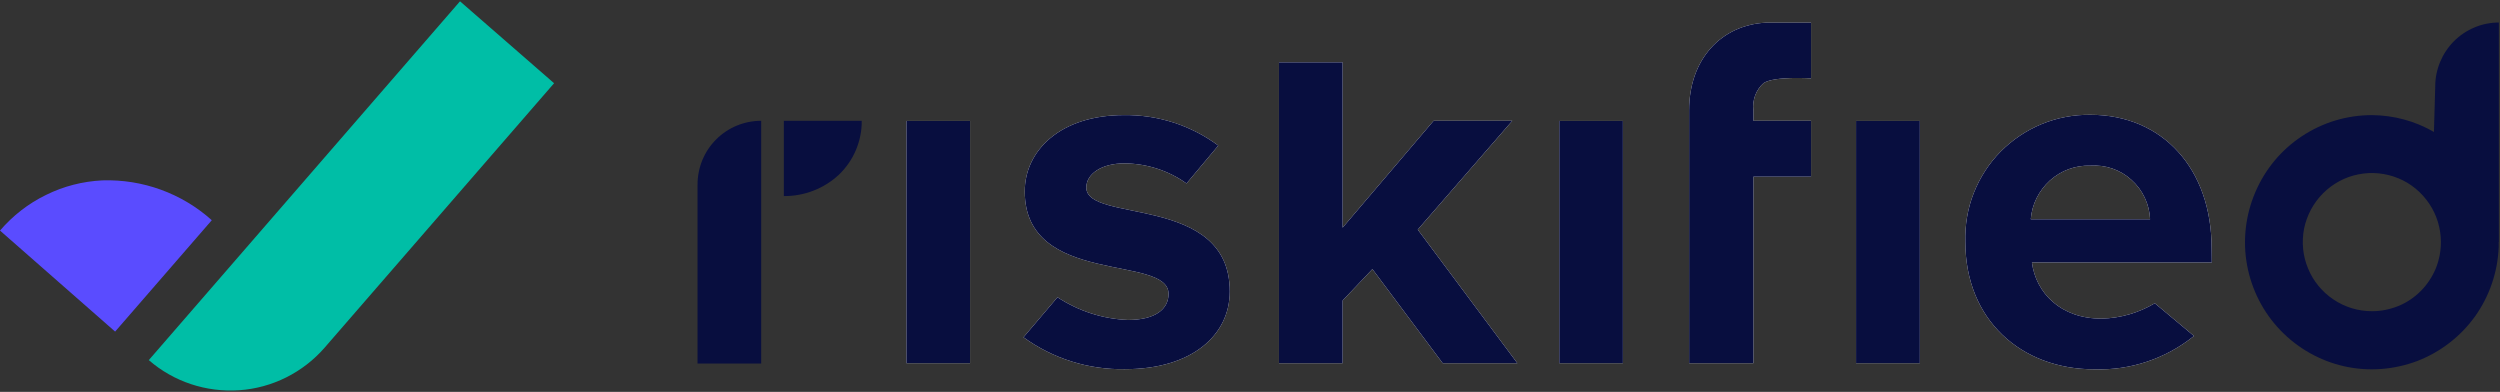
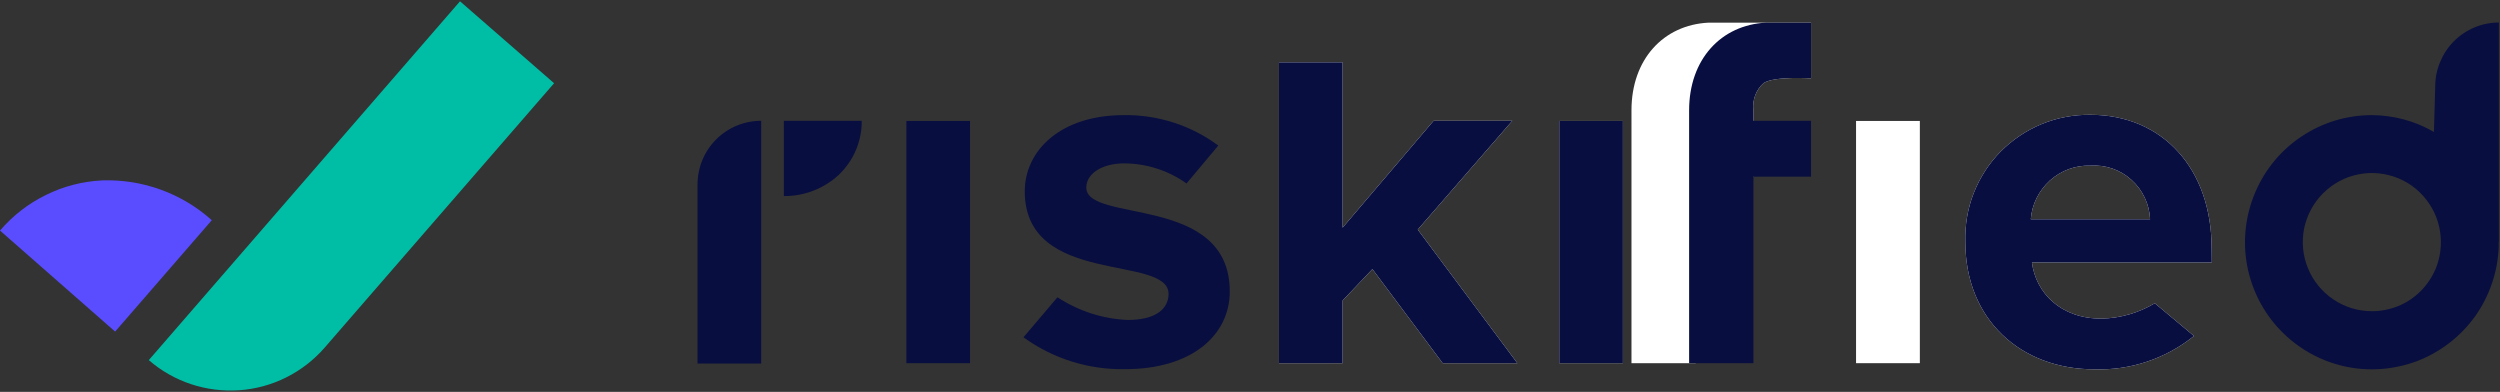
<svg xmlns="http://www.w3.org/2000/svg" version="1.2" viewBox="0 0 1544 242" width="1544" height="242">
  <rect x="0" y="0" width="1544" height="242" fill="#333333" stroke="none" />
  <title>logo</title>
  <style>
		.s0 { fill: #00bea6 } 
		.s1 { fill: #5a4cff } 
		.s2 { fill: #ffffff } 
		.s3 { fill: #080e3f } 
	</style>
  <path class="s0" d="m200.5 214.7l141.7-163.3-58.1-50.6-192.2 221.6c15.4 13.4 35.5 20 55.9 18.6 20.3-1.4 39.3-10.9 52.7-26.3z" />
  <path class="s1" d="m71.1 204.8l59.7-68.8c-18.5-16.6-42.7-25.4-67.6-24.6-12.1 0.6-23.9 3.6-34.8 9-10.9 5.3-20.5 12.8-28.4 22z" />
-   <path fill-rule="evenodd" class="s2" d="m599.1 74.7v149.6h-39.3v-149.6z" />
-   <path class="s2" d="m670.9 115.8c0-8.3 9.3-14.9 23.5-14.9 13.8 0.1 27.2 4.4 38.4 12.4l19.6-23.4c-16.8-12.5-37.3-19.1-58.3-18.8-39.3 0-61.2 22-61.2 47.1 0 58.9 88.8 38.7 88.8 63.3 0 9.3-8 16.1-25.1 16.1-15.5-0.6-30.5-5.5-43.5-14l-21 24.7c18.2 13.2 40.2 20.1 62.7 19.7 41.4 0 64.7-21.1 64.7-48 0-60.4-88.6-41.9-88.6-64.2z" />
  <path fill-rule="evenodd" class="s2" d="m1002.3 74.7v149.6h-39.3v-149.6z" />
  <path class="s2" d="m1365.9 153.4c0-49.3-30.4-82.5-74.9-82.5-10.3-0.1-20.5 1.8-30 5.7-9.5 3.9-18.1 9.7-25.4 17-7.2 7.3-12.8 16-16.6 25.6-3.8 9.6-5.5 19.9-5.2 30.2 0 48 34.3 78.7 79.8 78.7 22.3 0.7 44-6.6 61.4-20.6l-24.2-20.2c-9.9 5.9-21.2 9.2-32.8 9.5-25.4 0-40.6-15.9-43.1-34.7h111.1zm-111.7-18c0.7-9.2 5-17.7 11.8-23.9 6.9-6.2 15.8-9.5 25.1-9.2 4.6-0.3 9.2 0.3 13.5 1.8 4.4 1.5 8.4 3.9 11.8 7 3.5 3.1 6.2 6.8 8.2 11 2 4.2 3.1 8.7 3.3 13.3z" />
  <path fill-rule="evenodd" class="s2" d="m1185.7 74.7v149.6h-39.4v-149.6z" />
-   <path class="s2" d="m1118.5 14v34.4c0 0-22.5-1.5-29.3 2.9-2.3 2-4.1 4.7-5.2 7.6-1.1 2.9-1.5 6.1-1.1 9.2v6.5h35.6v34.5h-35.6v115.2h-39.7v-156.2c0-31.4 19.7-52.7 47.5-54.1z" />
+   <path class="s2" d="m1118.5 14v34.4c0 0-22.5-1.5-29.3 2.9-2.3 2-4.1 4.7-5.2 7.6-1.1 2.9-1.5 6.1-1.1 9.2v6.5v34.5h-35.6v115.2h-39.7v-156.2c0-31.4 19.7-52.7 47.5-54.1z" />
  <path class="s2" d="m891 224.3l-43.4-58.1-18.4 19.4v38.7h-39.3v-185.8h39.3v102.1l56.2-66h48.6l-58.4 67.2 61.5 82.5z" />
  <path fill-rule="evenodd" class="s3" d="m599.1 74.7v149.6h-39.3v-149.6z" />
  <path class="s3" d="m670.9 115.8c0-8.3 9.3-14.9 23.5-14.9 13.8 0.1 27.2 4.4 38.4 12.4l19.6-23.4c-16.8-12.5-37.3-19.1-58.3-18.8-39.3 0-61.2 22-61.2 47.1 0 58.9 88.8 38.7 88.8 63.3 0 9.3-8 16.1-25.1 16.1-15.5-0.6-30.5-5.5-43.5-14l-21 24.7c18.2 13.2 40.2 20.1 62.7 19.7 41.4 0 64.7-21.1 64.7-48 0-60.4-88.6-41.9-88.6-64.2z" />
  <path fill-rule="evenodd" class="s3" d="m1002.3 74.7v149.6h-39.3v-149.6z" />
  <path class="s3" d="m1365.9 153.4c0-49.3-30.4-82.5-74.9-82.5-10.3-0.1-20.5 1.8-30 5.7-9.5 3.9-18.1 9.7-25.4 17-7.2 7.3-12.8 16-16.6 25.6-3.8 9.6-5.5 19.9-5.2 30.2 0 48 34.3 78.7 79.8 78.7 22.3 0.7 44-6.6 61.4-20.6l-24.2-20.2c-9.9 5.9-21.2 9.2-32.8 9.5-25.4 0-40.6-15.9-43.1-34.7h111.1zm-111.7-18c0.7-9.2 5-17.7 11.8-23.9 6.9-6.2 15.8-9.5 25.1-9.2 4.6-0.3 9.2 0.3 13.5 1.8 4.4 1.5 8.4 3.9 11.8 7 3.5 3.1 6.2 6.8 8.2 11 2 4.2 3.1 8.7 3.3 13.3z" />
-   <path fill-rule="evenodd" class="s3" d="m1185.7 74.7v149.6h-39.4v-149.6z" />
  <path class="s3" d="m1118.5 14v34.4c0 0-22.5-1.5-29.3 2.9-2.3 2-4.1 4.7-5.2 7.6-1.1 2.9-1.5 6.1-1.1 9.2v6.5h35.6v34.5h-35.6v115.2h-39.7v-156.2c0-31.4 19.7-52.7 47.5-54.1z" />
  <path class="s3" d="m891 224.3l-43.4-58.1-18.4 19.4v38.7h-39.3v-185.8h39.3v102.1l56.2-66h48.6l-58.4 67.2 61.5 82.5z" />
  <path class="s3" d="m1543.3 149.5v-135.6c-10.4 0-20.4 4.2-27.8 11.6-7.3 7.4-11.5 17.4-11.5 27.8l-0.8 28.2c-11.7-6.8-24.9-10.3-38.3-10.4-15.4 0-30.4 4.5-43.2 13-12.9 8.5-22.9 20.6-28.9 34.8-6 14.1-7.8 29.8-5 44.9 2.8 15.1 9.9 29.1 20.6 40.2 10.7 11.1 24.3 18.8 39.3 22.2 15 3.4 30.7 2.2 45.1-3.2 14.3-5.5 26.8-15.1 35.8-27.6 8.9-12.5 14-27.4 14.6-42.8v-3.1zm-78.4 42.7c-8.5 0-16.7-2.5-23.7-7.2-7-4.7-12.5-11.3-15.7-19.1-3.3-7.8-4.1-16.4-2.5-24.7 1.7-8.3 5.8-15.9 11.7-21.8 6-6 13.6-10.1 21.8-11.7 8.3-1.7 16.9-0.8 24.7 2.4 7.8 3.2 14.4 8.7 19.1 15.7 4.7 7 7.2 15.3 7.2 23.7 0 5.7-1.1 11.2-3.2 16.4-2.2 5.2-5.3 9.9-9.3 13.9-3.9 3.9-8.6 7.1-13.8 9.2-5.2 2.1-10.7 3.2-16.3 3.2z" />
  <path class="s3" d="m430.8 114v110.5h39.3v-149.9c-10.4 0-20.4 4.1-27.8 11.5-7.4 7.4-11.5 17.4-11.5 27.9z" />
  <path class="s3" d="m484.1 74.6v46.5c12.6 0.1 24.8-4.6 34-13.2 4.5-4.3 8.1-9.5 10.5-15.2 2.4-5.7 3.7-11.9 3.6-18.1z" />
</svg>